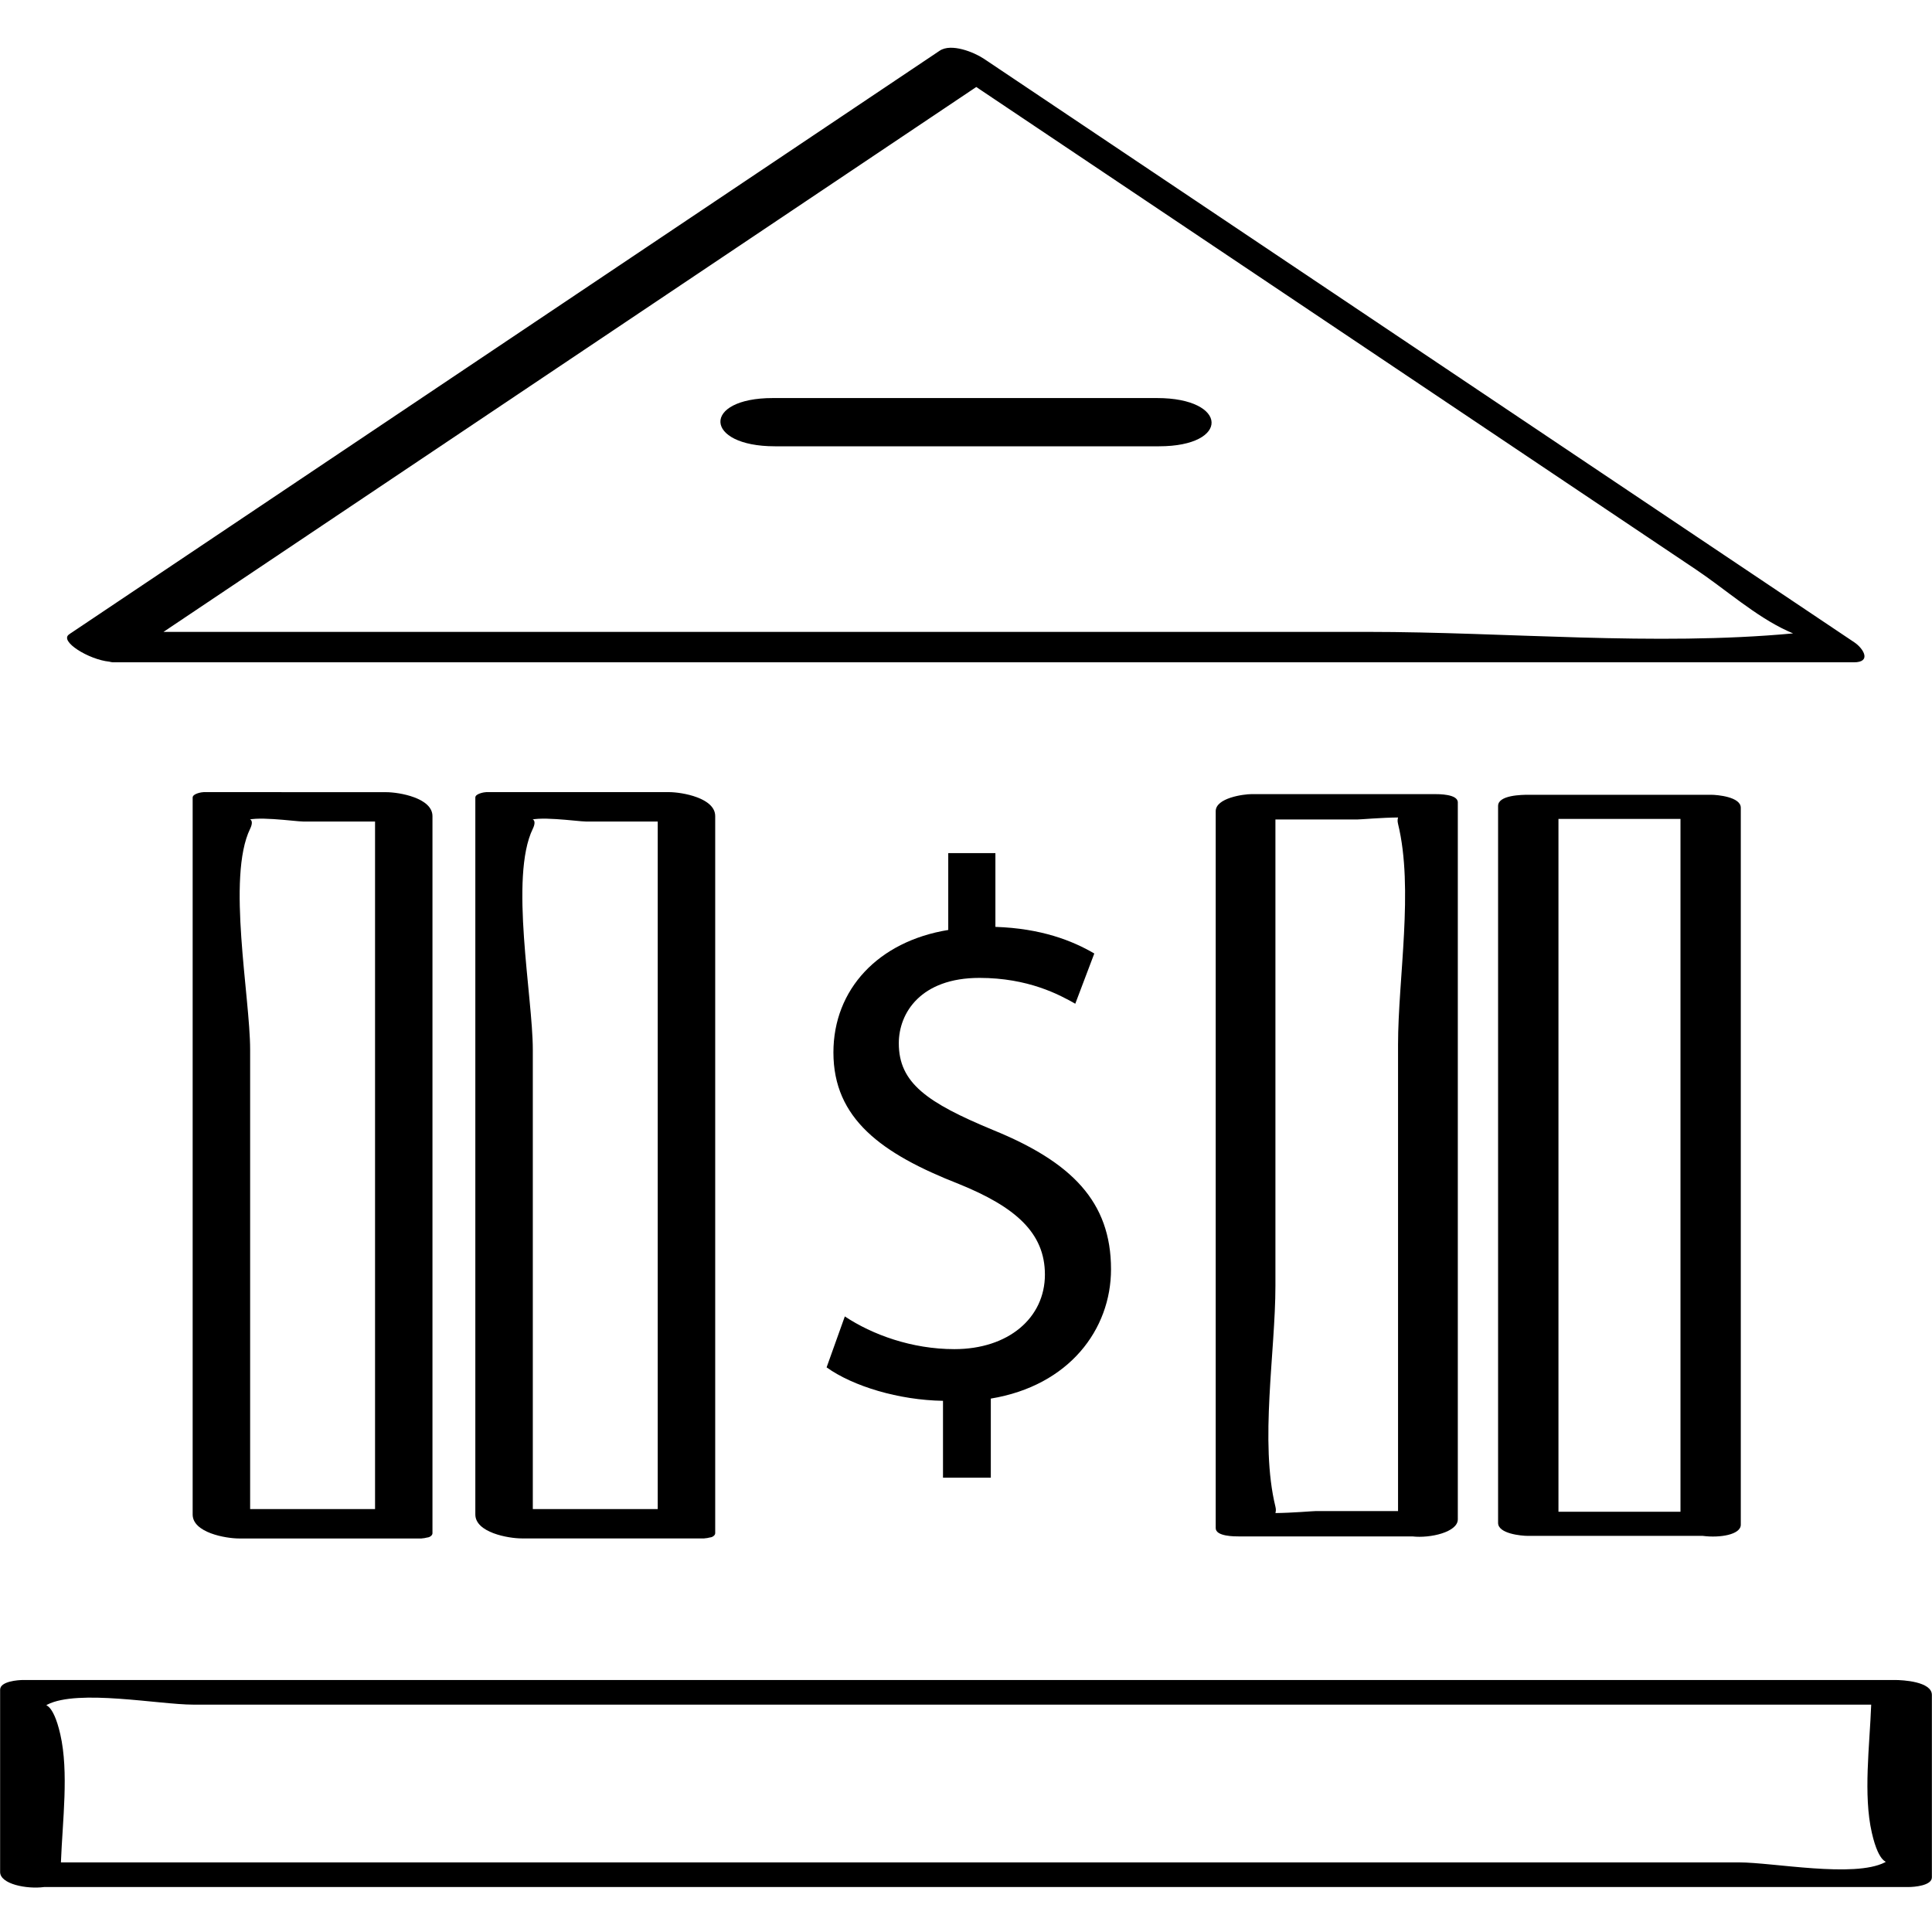
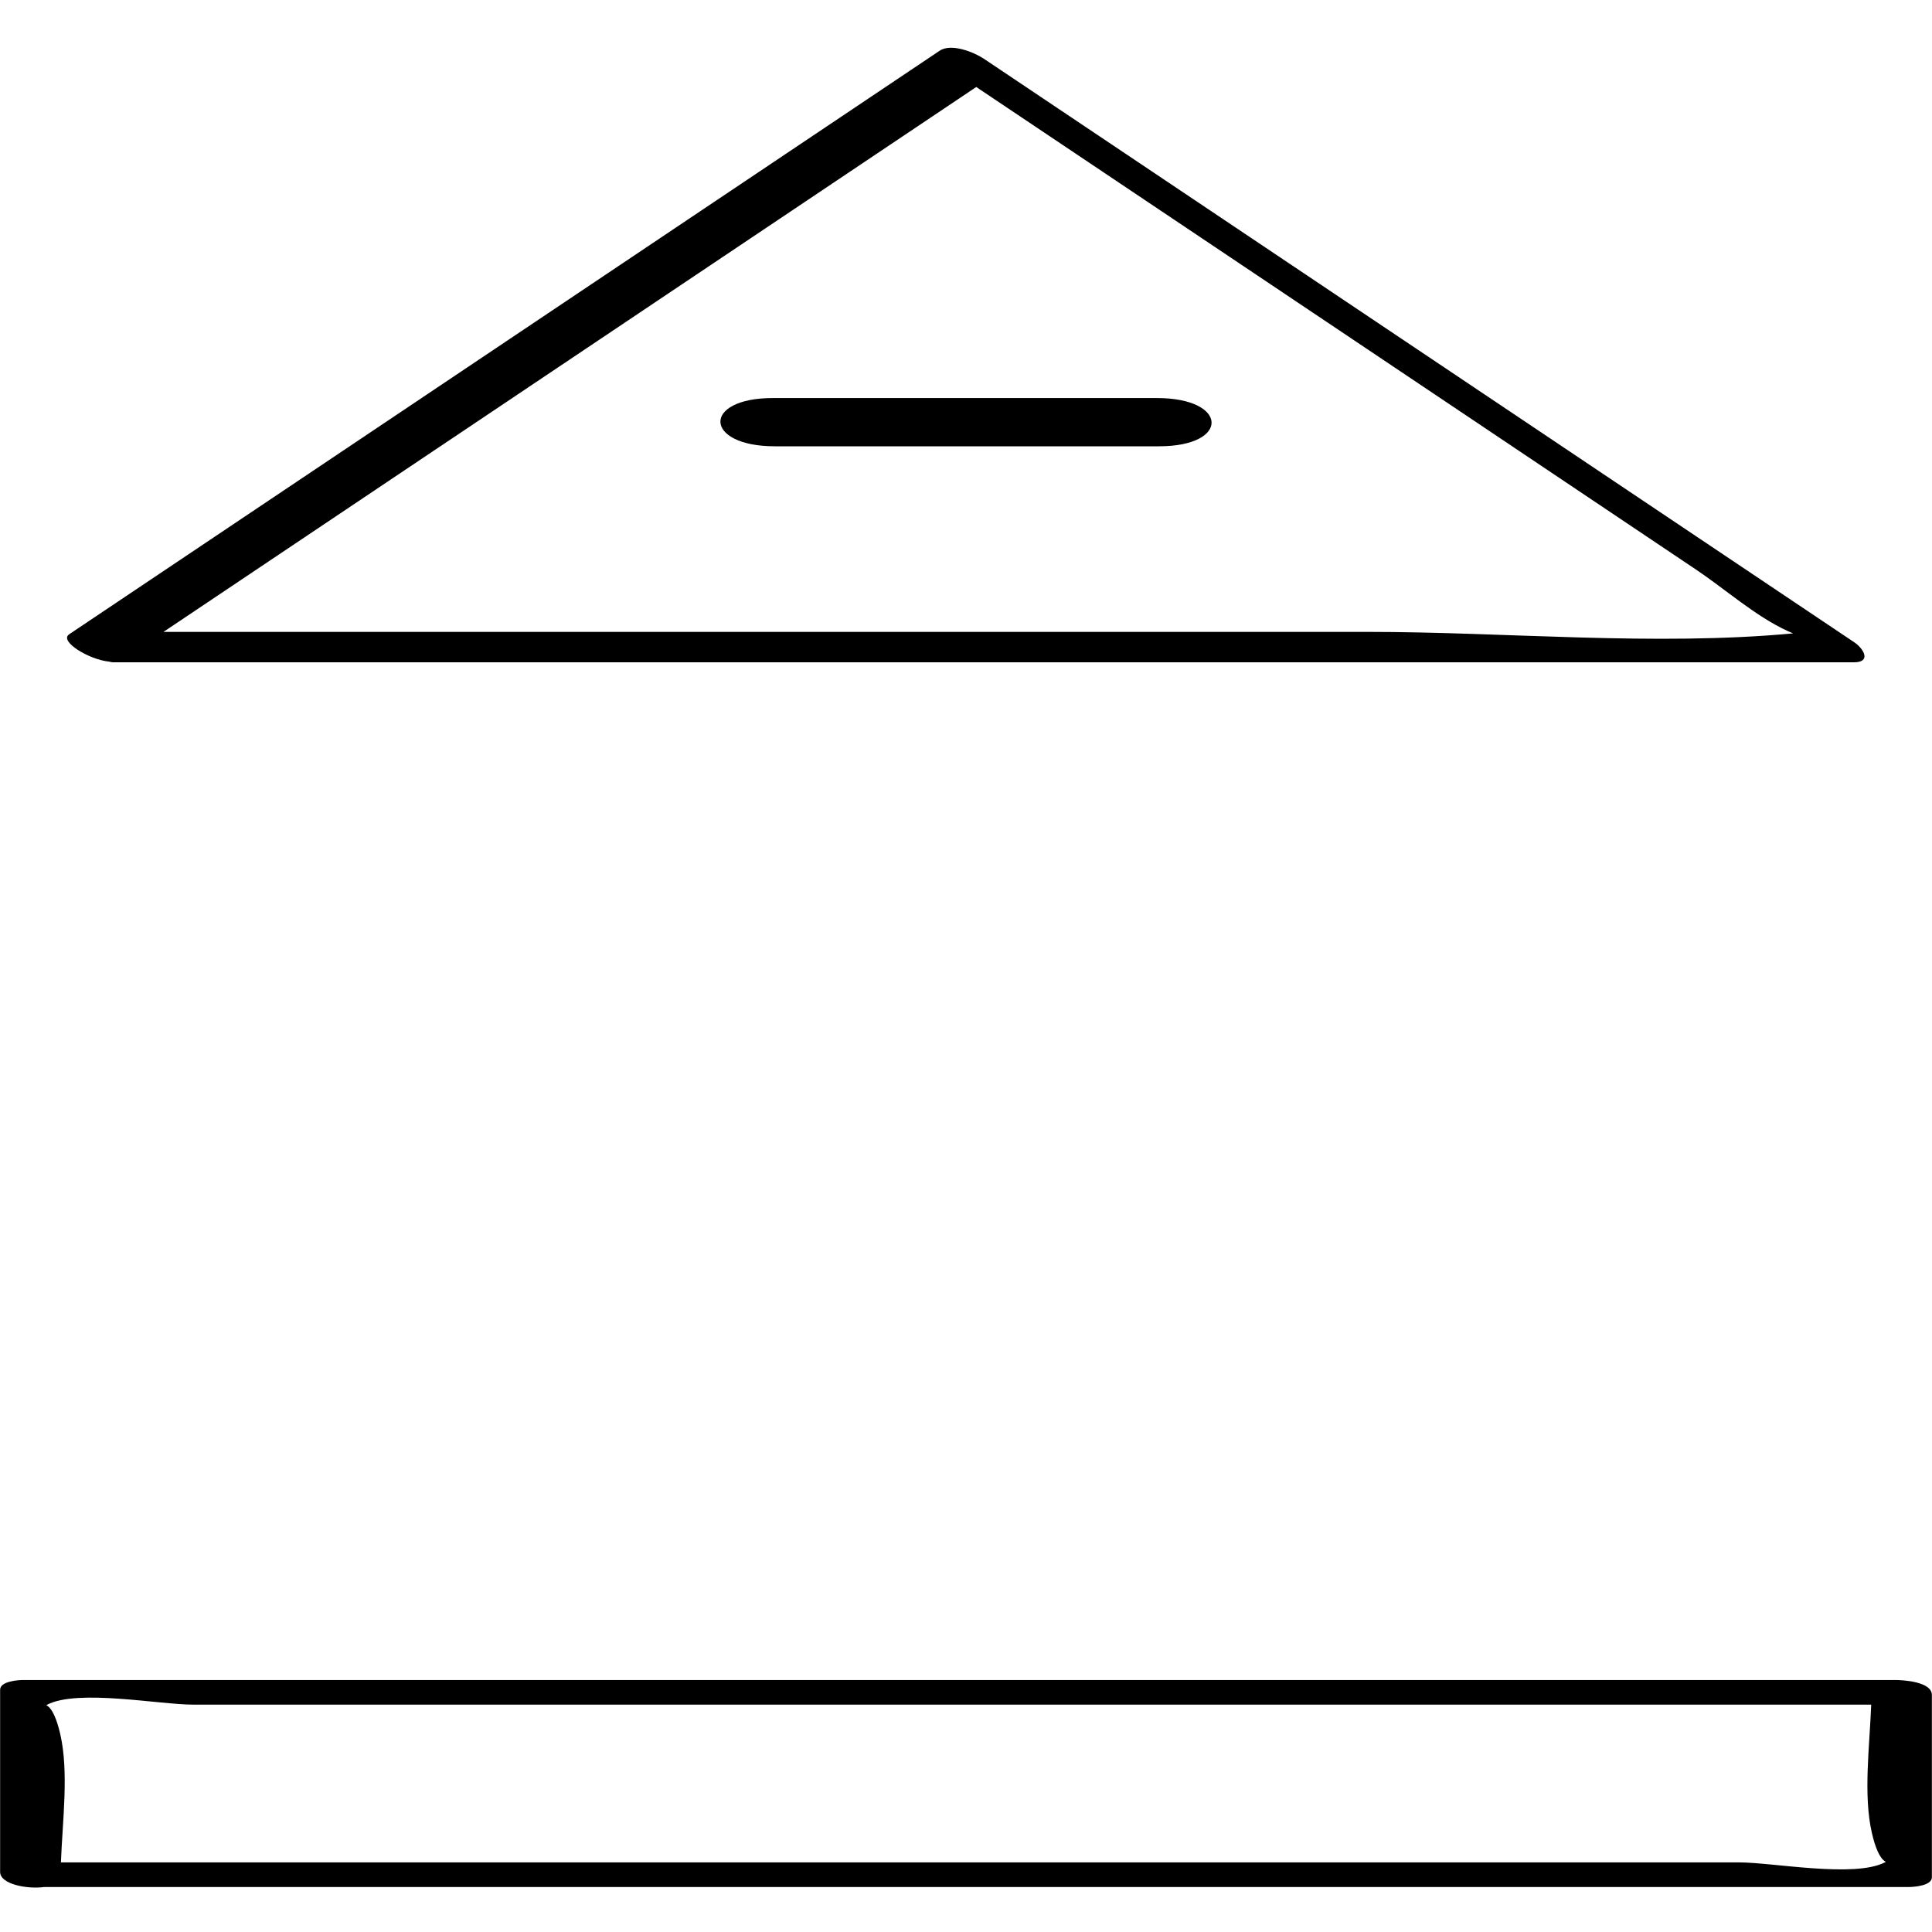
<svg xmlns="http://www.w3.org/2000/svg" enable-background="new 0 0 32 32" version="1.1" viewBox="0 0 32 32" xml:space="preserve">
  <g id="Outline_copy_2">
    <g>
-       <path d="M16.411,24.475v-1.31c1.298-0.214,1.991-1.147,1.991-2.142c0-1.121-0.655-1.777-1.953-2.306    c-1.096-0.454-1.562-0.781-1.562-1.437c0-0.504,0.365-1.083,1.336-1.083c0.806,0,1.323,0.277,1.587,0.428l0.315-0.832    c-0.365-0.214-0.882-0.416-1.638-0.441v-1.222h-0.781v1.273c-1.159,0.189-1.902,0.983-1.902,2.029    c0,1.096,0.794,1.676,2.079,2.179c0.932,0.378,1.424,0.806,1.424,1.5c0,0.718-0.605,1.235-1.499,1.235    c-0.706,0-1.361-0.24-1.815-0.542l-0.302,0.844c0.441,0.315,1.197,0.542,1.928,0.554v1.273H16.411z" />
      <path d="M1.159,10.497c-0.005,0.003-0.009,0.006-0.014,0.01c-0.17,0.114,0.328,0.419,0.664,0.452    c0.02,0.004,0.043,0.011,0.059,0.011c9.612,0,19.225,0,28.837,0c0.298,0,0.161-0.228,0.01-0.33    c-4.806-3.222-9.612-6.444-14.419-9.667c-0.162-0.108-0.54-0.262-0.732-0.133C10.767,4.055,5.971,7.27,1.175,10.486    C1.168,10.489,1.164,10.493,1.159,10.497z M16.17,1.441c2.316,1.553,4.632,3.105,6.948,4.658c1.659,1.112,3.317,2.224,4.975,3.336    c0.482,0.323,0.987,0.775,1.517,1.017c0.036,0.017,0.058,0.026,0.089,0.039c-2.297,0.214-4.753-0.025-7.043-0.025    c-4.329,0-8.657,0-12.986,0c-2.321,0-4.641,0-6.962,0C7.196,7.458,11.683,4.45,16.17,1.441z" />
      <path d="M0.002,27.986c0,1.007,0,2.014,0,3.021c0,0.198,0.436,0.287,0.731,0.248c10.294,0,20.588,0,30.882,0    c0.083,0,0.383-0.021,0.383-0.16c0-1.007,0-2.014,0-3.021c0-0.223-0.484-0.248-0.613-0.248c-10.333,0-20.667,0-31,0    C0.302,27.826,0.002,27.847,0.002,27.986z M0.783,28.234c0.51-0.261,1.853,0,2.416,0c3.558,0,7.116,0,10.674,0    c5.707,0,11.413,0,17.12,0c-0.026,0.688-0.133,1.493,0.01,2.12c0.125,0.552,0.278,0.461,0.216,0.493c-0.51,0.261-1.853,0-2.416,0    c-3.558,0-7.116,0-10.674,0c-5.707,0-11.413,0-17.12,0c0.026-0.688,0.133-1.493-0.01-2.12C0.873,28.174,0.721,28.266,0.783,28.234    z" />
-       <path d="M3.374,13.12c-0.033,0-0.183,0.025-0.183,0.09c0,3.958,0,7.917,0,11.875c0,0.3,0.546,0.397,0.769,0.397    c1.007,0,2.014,0,3.021,0c0.007,0,0.007-0.002,0.013-0.002c0.027-0.001,0.047-0.006,0.068-0.011    c0.017-0.004,0.04-0.006,0.05-0.012c0.031-0.015,0.051-0.035,0.051-0.064c0-3.958,0-7.917,0-11.875c0-0.3-0.546-0.397-0.769-0.397    C5.388,13.12,4.381,13.12,3.374,13.12z M4.044,13.607c0.133-0.107,0.841,0,0.979,0c0.396,0,0.793,0,1.189,0    c0,3.796,0,7.592,0,11.388c-0.69,0-1.379,0-2.069,0c0-2.536,0-5.073,0-7.609c0-0.876-0.39-2.857,0-3.659    C4.212,13.585,4.145,13.526,4.044,13.607z" />
-       <path d="M8.056,13.12c-0.033,0-0.183,0.025-0.183,0.089c0,3.958,0,7.917,0,11.875c0,0.3,0.546,0.397,0.769,0.397    c1.007,0,2.014,0,3.021,0c0.007,0,0.007-0.002,0.014-0.002c0.027-0.001,0.047-0.006,0.068-0.011    c0.017-0.004,0.04-0.006,0.05-0.012c0.031-0.015,0.051-0.035,0.051-0.064c0-3.958,0-7.917,0-11.875c0-0.3-0.546-0.397-0.769-0.397    C10.07,13.12,9.063,13.12,8.056,13.12z M8.726,13.607c0.133-0.107,0.841,0,0.979,0c0.396,0,0.793,0,1.189,0    c0,3.796,0,7.592,0,11.388c-0.69,0-1.38,0-2.069,0c0-2.536,0-5.073,0-7.609c0-0.876-0.39-2.857,0-3.659    C8.894,13.586,8.827,13.526,8.726,13.607z" />
-       <path d="M20.734,13.153c-0.141,0-0.598,0.064-0.598,0.283c0,3.958,0,7.917,0,11.875c0,0.139,0.317,0.137,0.391,0.137    c0.956,0,1.913,0,2.869,0c0.293,0.033,0.75-0.071,0.75-0.283c0-3.958,0-7.917,0-11.875c0-0.139-0.317-0.137-0.391-0.137    C22.747,13.153,21.741,13.153,20.734,13.153z M21.125,25.061c0.006-0.027,0.013-0.055,0-0.106c-0.263-1.075,0-2.561,0-3.659    c0-2.574,0-5.149,0-7.723c0.453,0,0.906,0,1.359,0c0.052,0,0.403-0.031,0.672-0.033c-0.006,0.027-0.013,0.055,0,0.106    c0.263,1.075,0,2.561,0,3.659c0,2.574,0,5.149,0,7.723c-0.453,0-0.906,0-1.359,0C21.745,25.028,21.394,25.059,21.125,25.061z" />
-       <path d="M25.319,13.164c-0.108,0-0.506,0.003-0.506,0.185c0,3.958,0,7.917,0,11.875c0,0.18,0.387,0.215,0.494,0.215    c0.966,0,1.931,0,2.896,0c0.285,0.037,0.63-0.02,0.63-0.185c0-3.958,0-7.917,0-11.875c0-0.18-0.387-0.215-0.494-0.215    C27.333,13.164,26.326,13.164,25.319,13.164z M27.834,25.039c-0.674,0-1.348,0-2.021,0c0-3.825,0-7.65,0-11.475    c0.674,0,1.348,0,2.021,0C27.834,17.388,27.834,21.213,27.834,25.039z" />
      <path d="M12.835,7.392c2.121,0,4.241,0,6.362,0c1.183,0,1.149-0.799-0.033-0.799c-2.121,0-4.241,0-6.362,0    C11.62,6.592,11.654,7.392,12.835,7.392z" />
    </g>
  </g>
</svg>